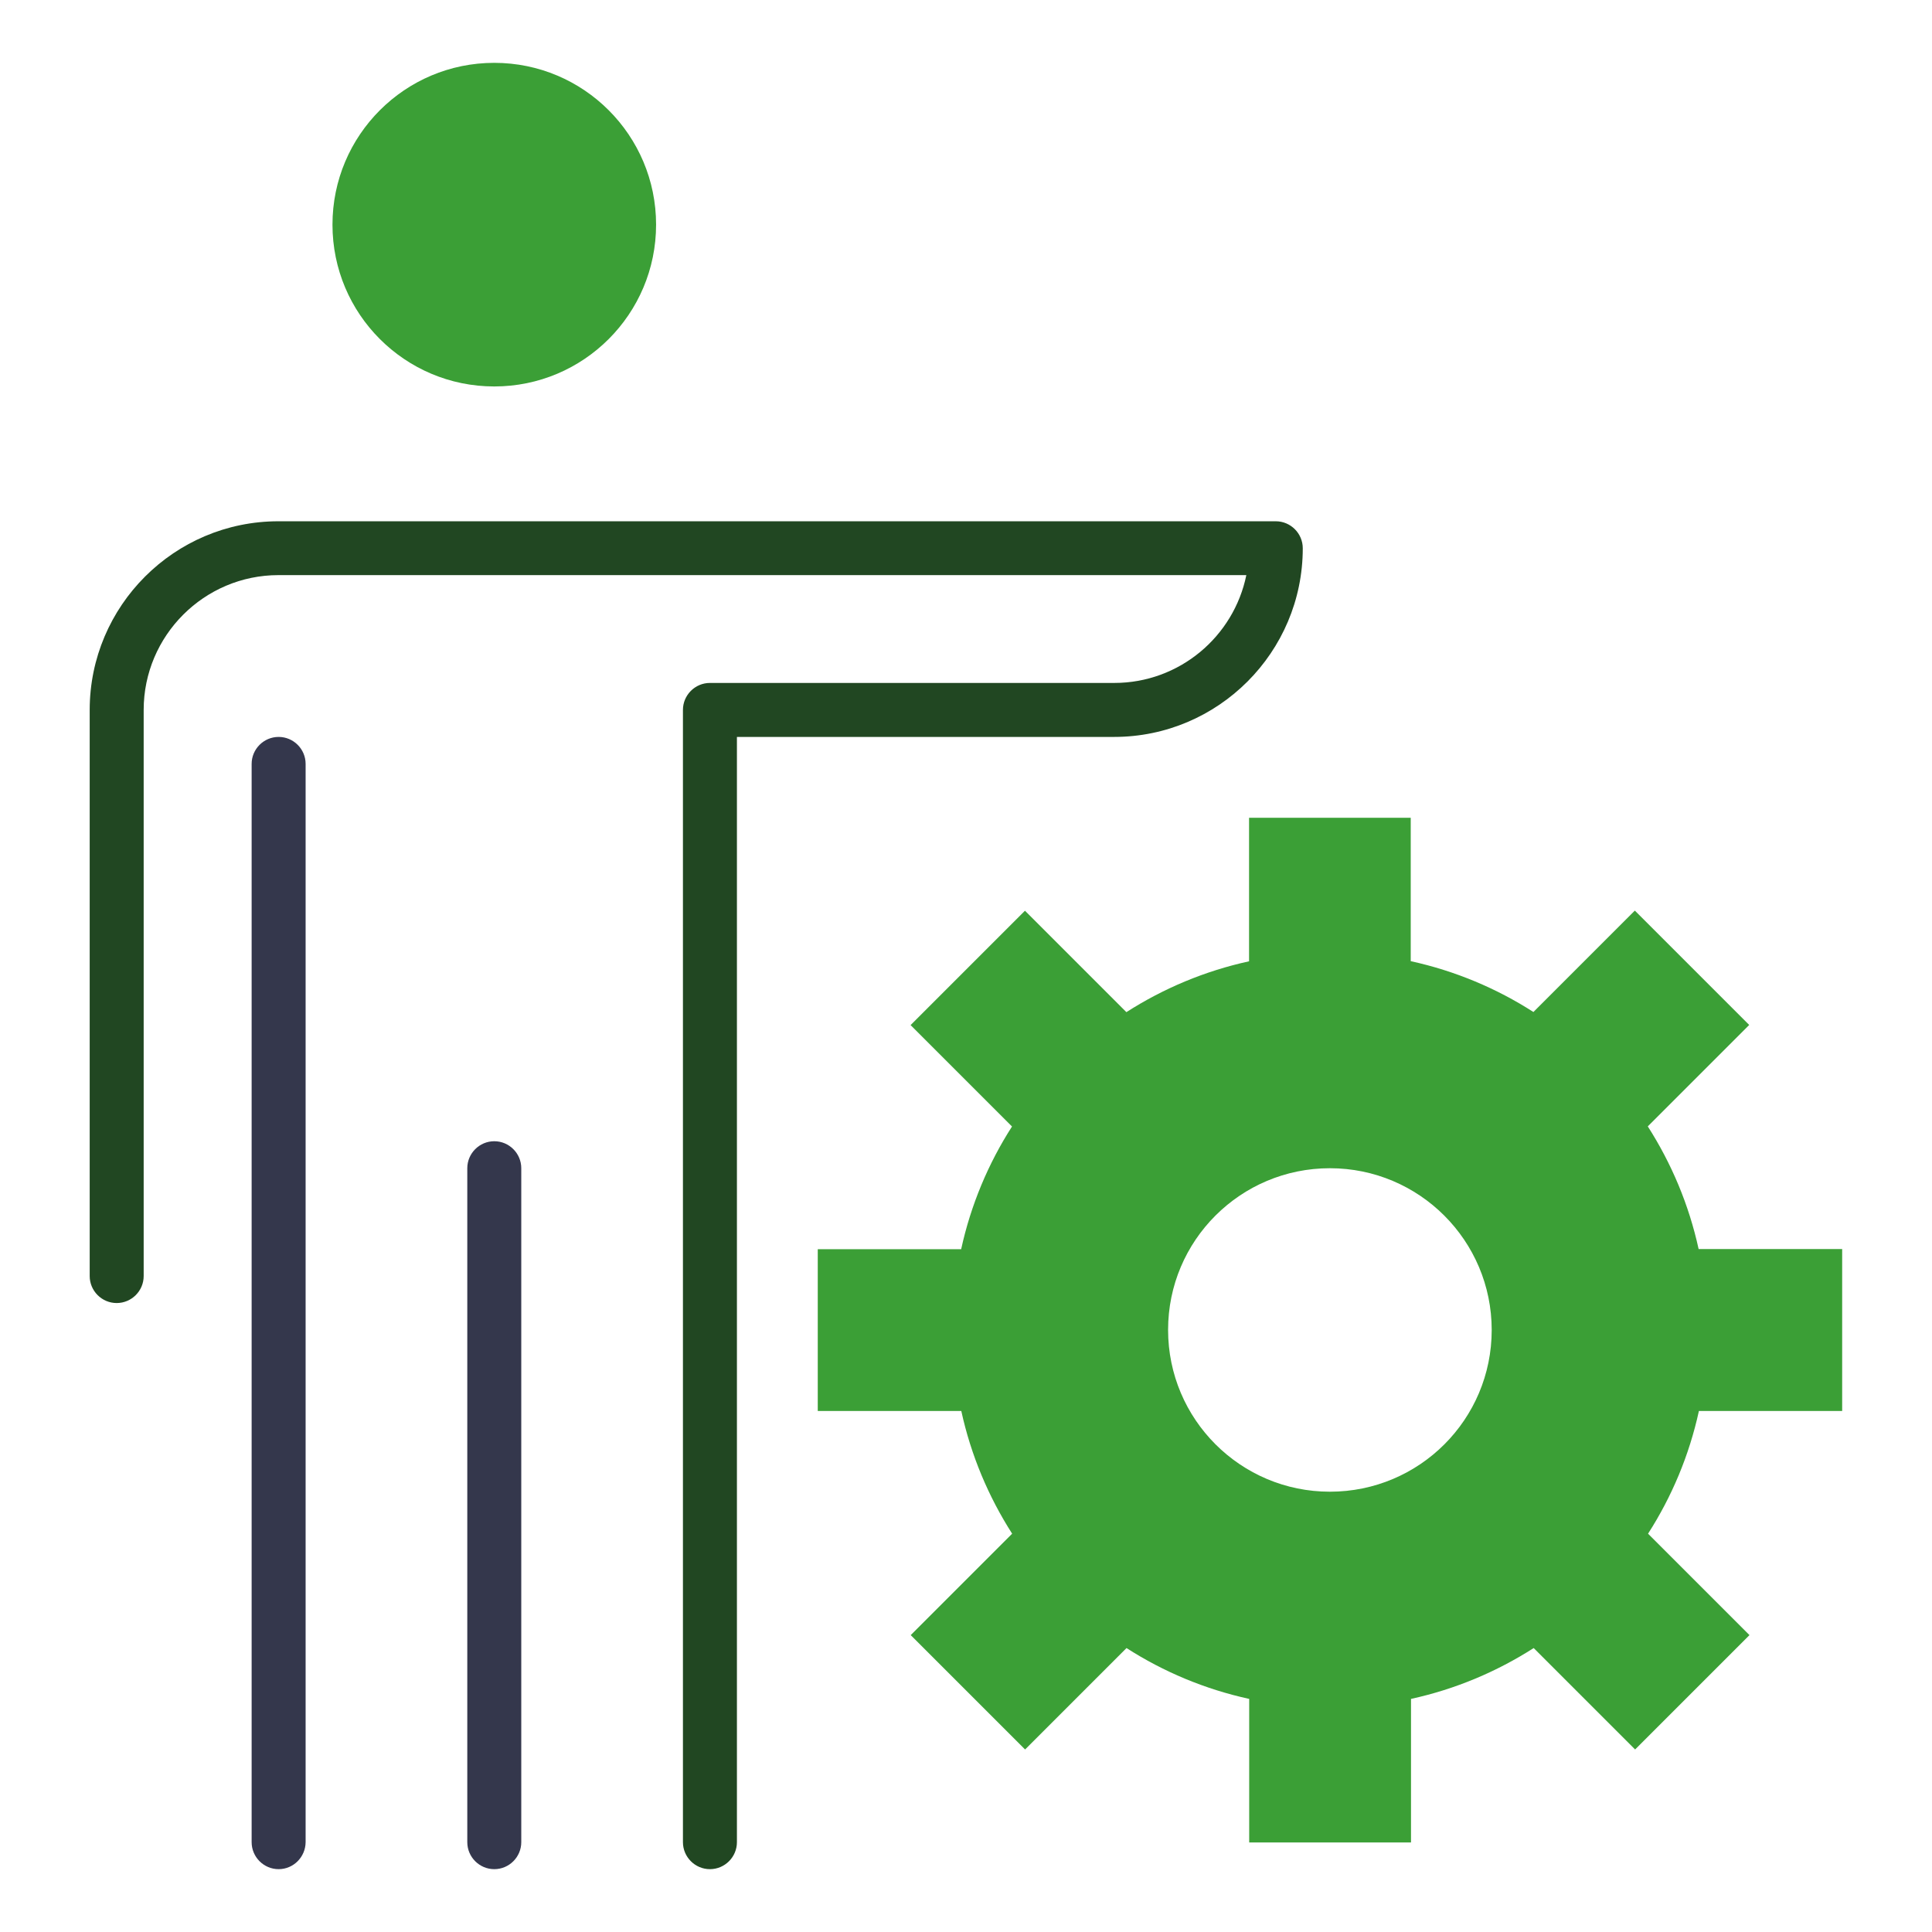
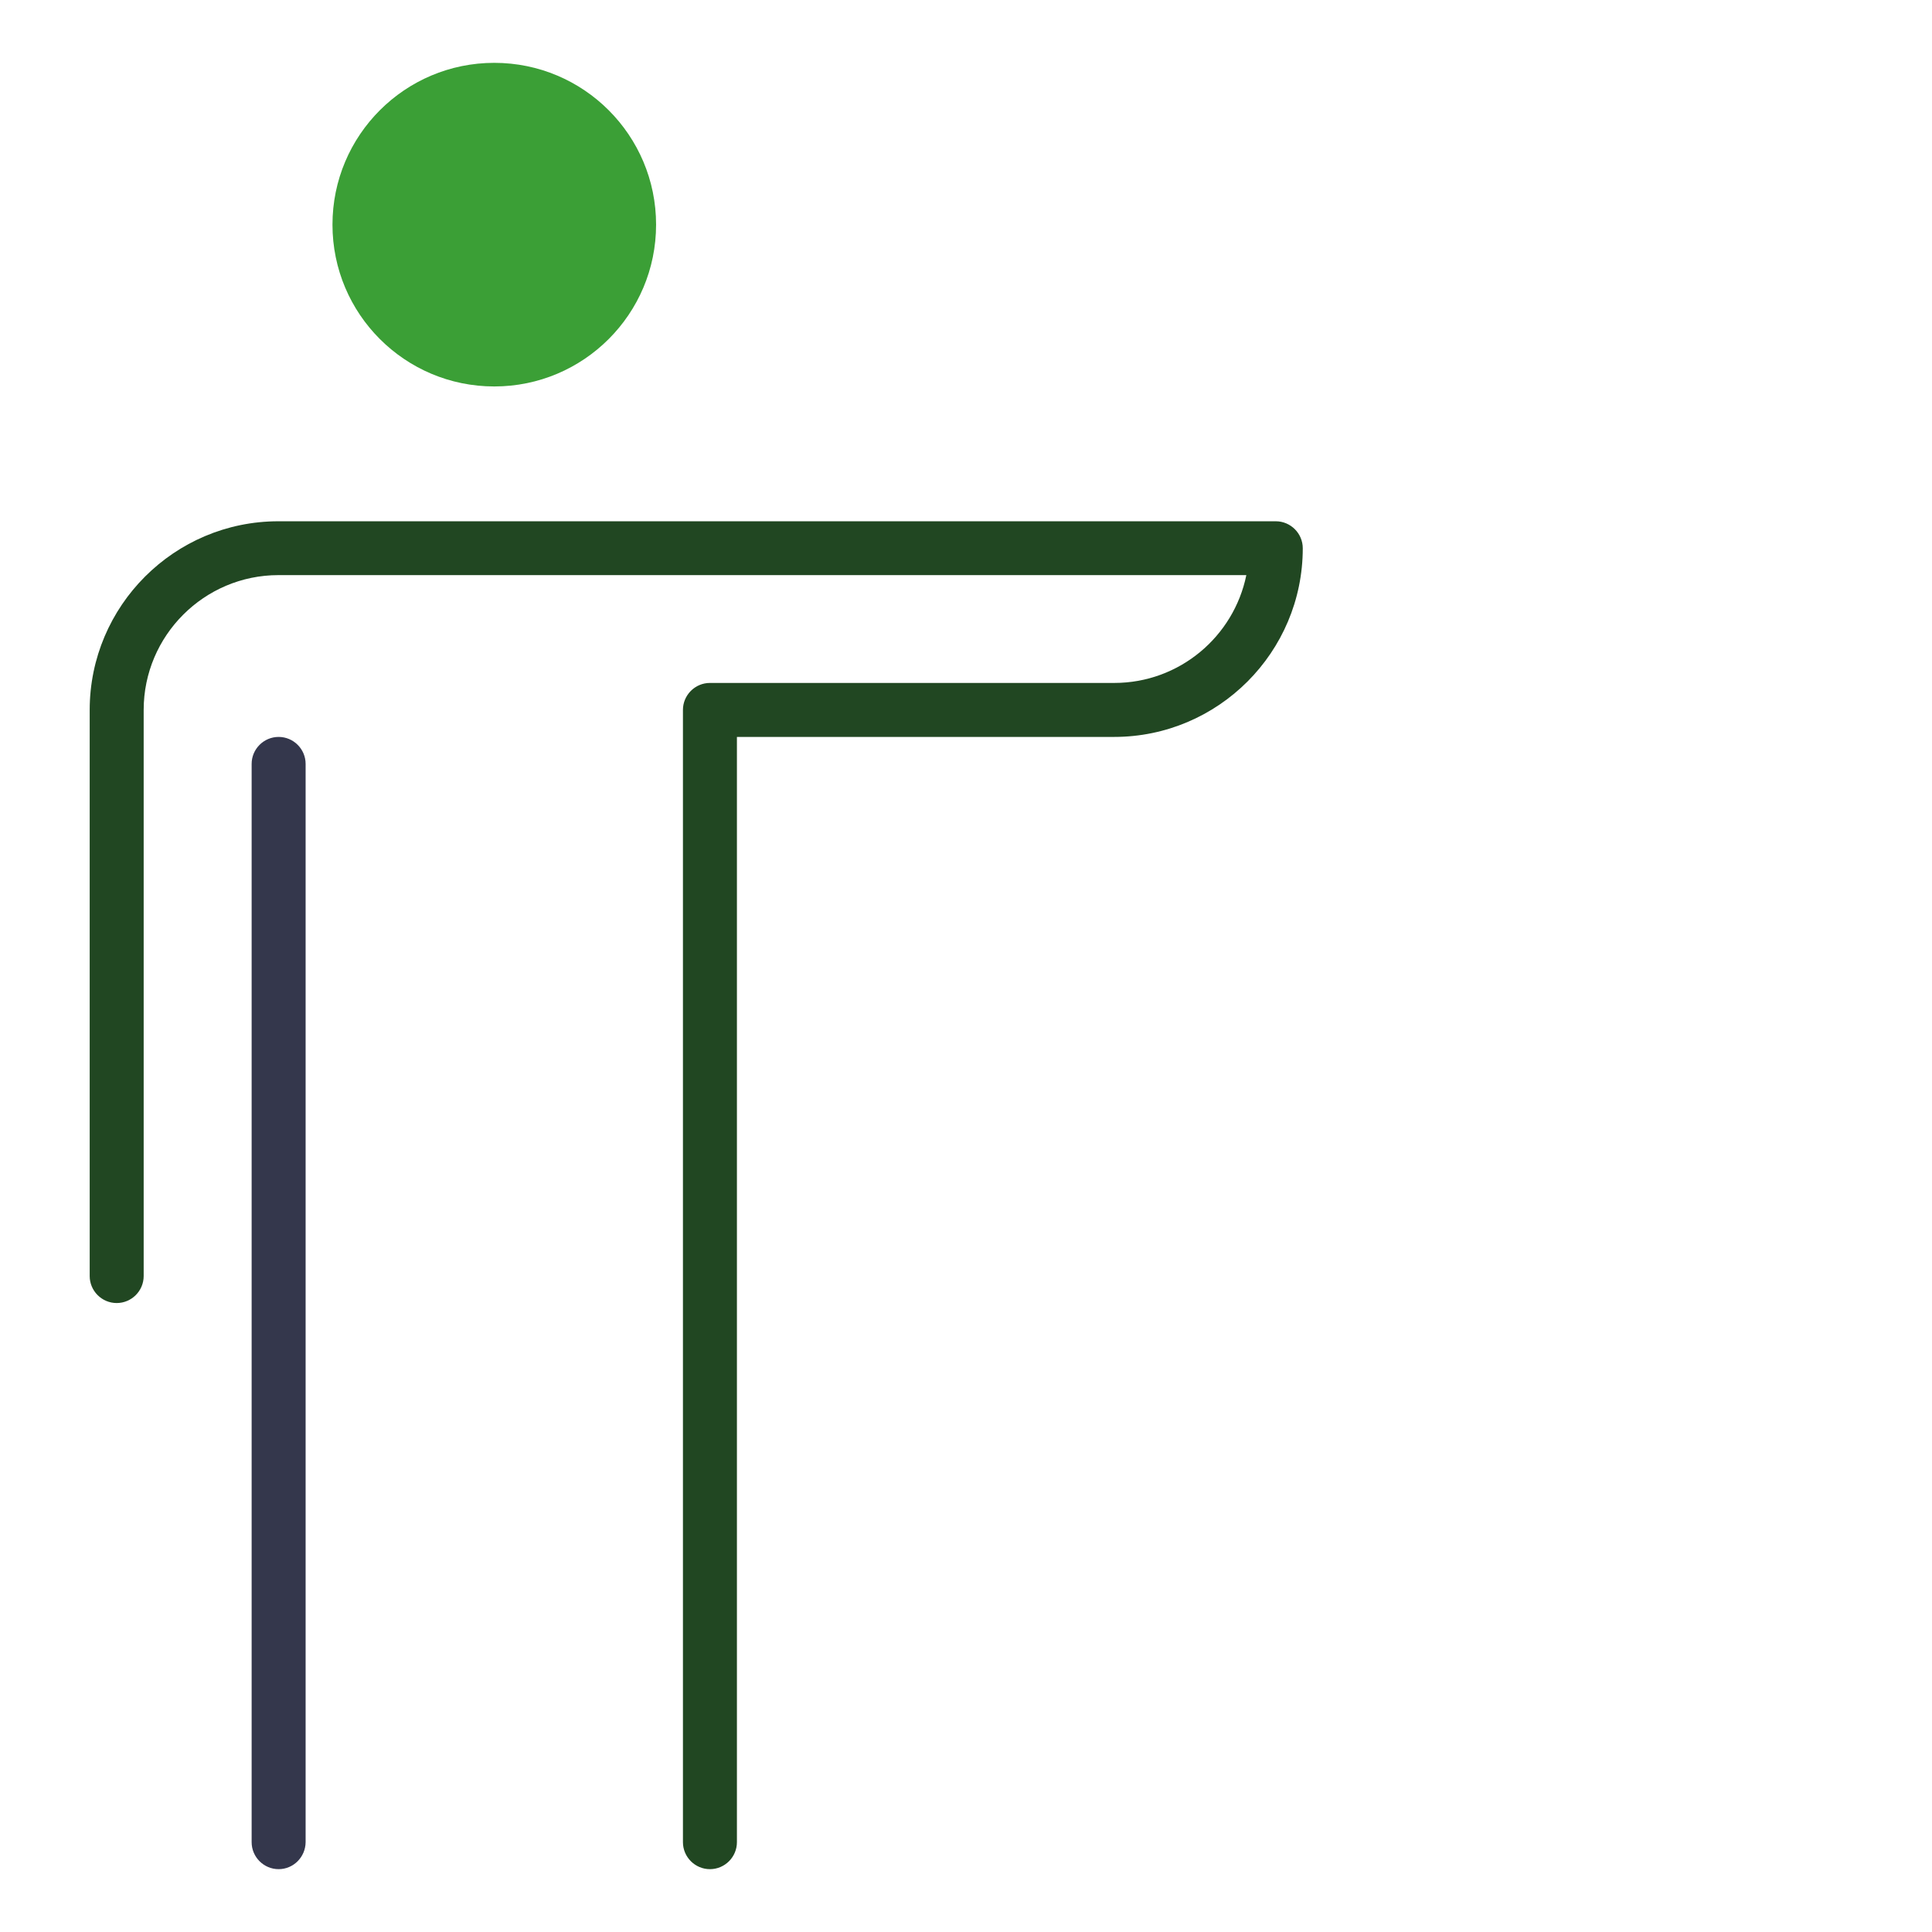
<svg xmlns="http://www.w3.org/2000/svg" version="1.1" id="Livello_1" x="0px" y="0px" viewBox="0 0 141.73 141.73" style="enable-background:new 0 0 141.73 141.73;" xml:space="preserve">
  <style type="text/css">
	.st0{fill:#3B9F36;}
	.st1{fill:#34374C;}
	.st2{fill:#214722;}
</style>
  <g>
    <g>
-       <path class="st0" d="M135.14,103.5V91.63h-10.53c-0.71-3.25-1.99-6.28-3.73-9l7.44-7.44l-8.39-8.39l-7.44,7.44    c-2.71-1.74-5.75-3.02-9-3.73V59.99H91.63v10.53c-3.25,0.71-6.28,1.99-9,3.73l-7.44-7.44l-8.39,8.39l7.44,7.44    c-1.74,2.71-3.02,5.75-3.73,9H59.99v11.87h10.53c0.71,3.25,1.99,6.28,3.73,9l-7.44,7.44l8.39,8.39l7.44-7.44    c2.71,1.74,5.75,3.02,9,3.73v10.53h11.87v-10.53c3.25-0.71,6.28-1.99,9-3.73l7.44,7.44l8.39-8.39l-7.44-7.44    c1.74-2.71,3.02-5.75,3.73-9H135.14z M97.56,109.43c-6.55,0-11.87-5.31-11.87-11.87S91.01,85.7,97.56,85.7s11.87,5.31,11.87,11.87    S104.12,109.43,97.56,109.43z" />
-     </g>
+       </g>
    <g>
      <g>
        <circle class="st0" cx="36.26" cy="16.48" r="11.87" />
      </g>
      <g>
        <path class="st1" d="M20.44,137.12c-1.09,0-1.98-0.89-1.98-1.98v-79.1c0-1.09,0.89-1.98,1.98-1.98s1.98,0.89,1.98,1.98v79.1     C22.41,136.23,21.53,137.12,20.44,137.12z" />
      </g>
      <g>
        <path class="st2" d="M52.08,137.12c-1.09,0-1.98-0.89-1.98-1.98V52.08c0-1.09,0.89-1.98,1.98-1.98h29.66     c4.78,0,8.77-3.4,9.69-7.91h-71c-5.45,0-9.89,4.44-9.89,9.89v41.53c0,1.09-0.89,1.98-1.98,1.98s-1.98-0.89-1.98-1.98V52.08     c0-7.63,6.21-13.84,13.84-13.84h73.17c1.09,0,1.98,0.89,1.98,1.98c0,7.63-6.21,13.84-13.84,13.84H54.06v81.08     C54.06,136.23,53.17,137.12,52.08,137.12z" />
      </g>
      <g>
-         <path class="st1" d="M36.26,137.12c-1.09,0-1.98-0.89-1.98-1.98V85.7c0-1.09,0.89-1.98,1.98-1.98c1.09,0,1.98,0.89,1.98,1.98     v49.44C38.24,136.23,37.35,137.12,36.26,137.12z" />
-       </g>
+         </g>
    </g>
  </g>
</svg>